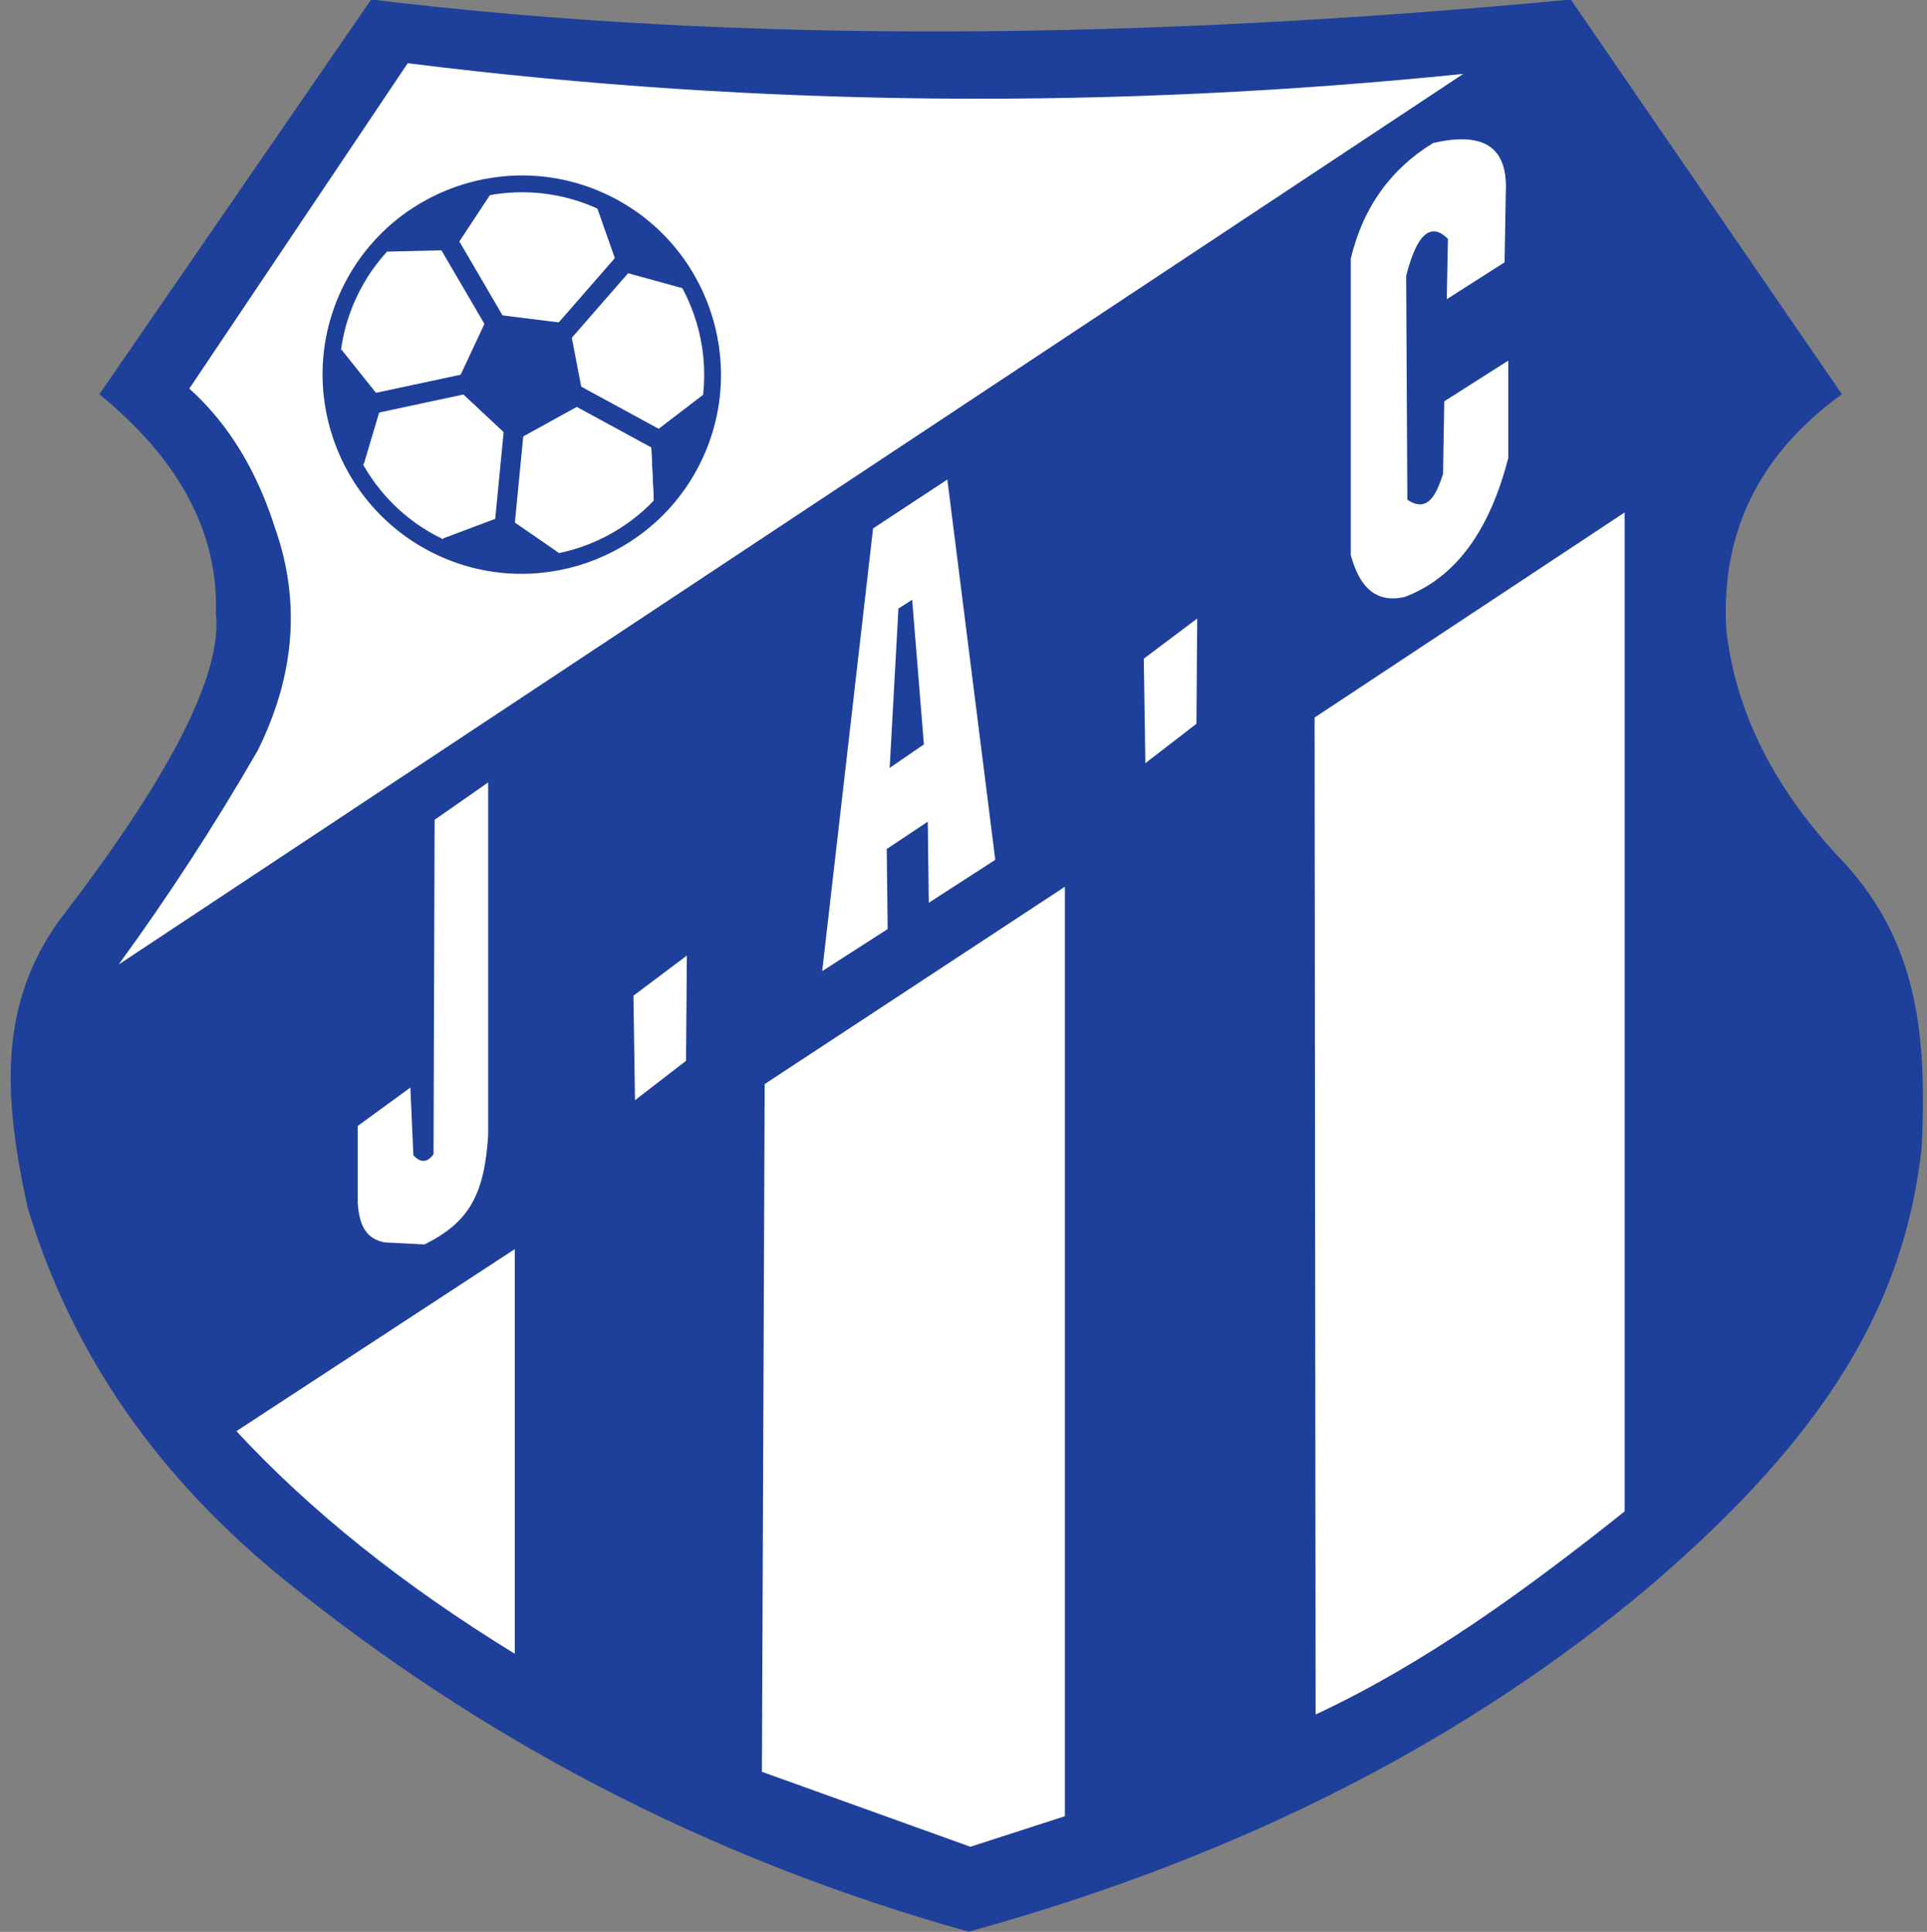
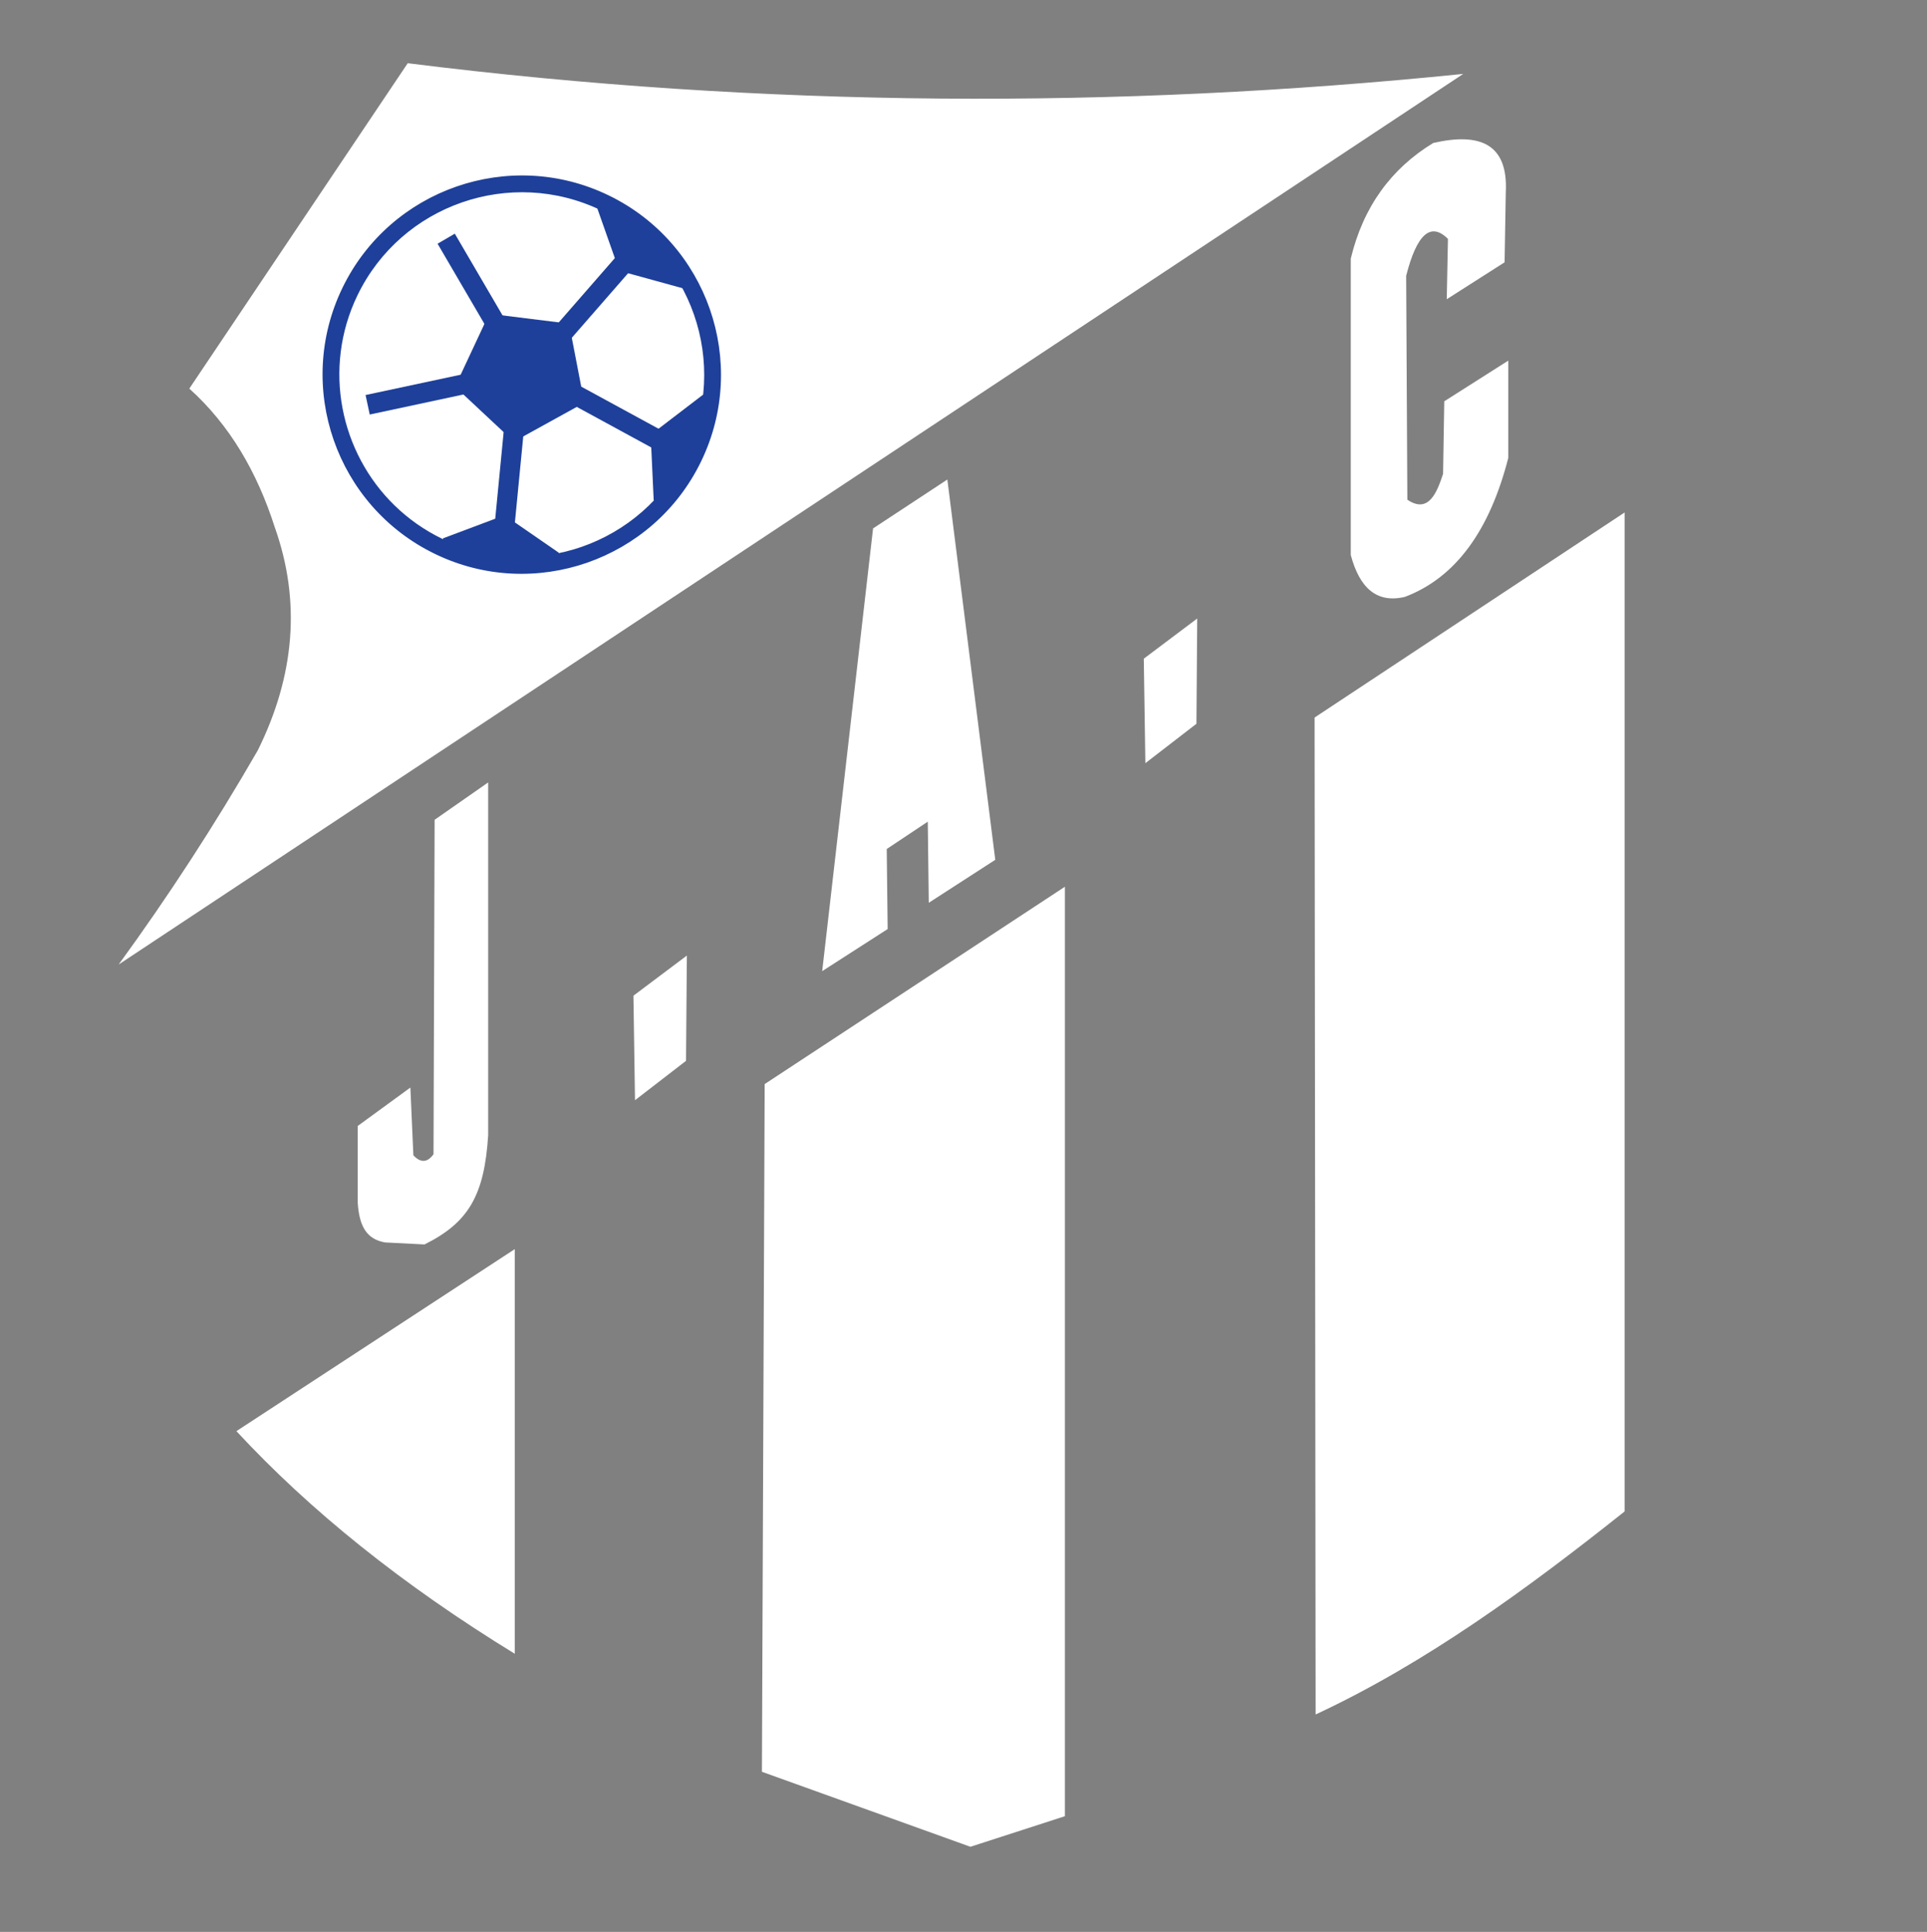
<svg xmlns="http://www.w3.org/2000/svg" width="145pt" height="145.4pt" viewBox="0 0 145 145.4" version="1.1">
  <rect x="0" y="0" width="145" height="145.4" fill="#808080" stroke="none" />
  <defs>
    <clipPath id="clip1">
-       <path d="M 0 0 L 145 0 L 145 145.398 L 0 145.398 Z M 0 0 " />
-     </clipPath>
+       </clipPath>
  </defs>
  <g id="surface1">
    <g clip-path="url(#clip1)" clip-rule="nonzero">
      <path style=" stroke:none;fill-rule:evenodd;fill:rgb(11.768%,25.098%,60.352%);fill-opacity:1;" d="M 7.477 29.672 L 27.93 -0.035 C 55.918 3.348 86.188 2.98 118.195 -0.035 L 138.598 29.672 C 132.594 34.016 129.465 39.805 129.895 47.367 C 130.586 53.629 133.559 59.531 138.898 65.07 C 144.199 70.98 145.035 77.723 144.598 86.379 C 143.289 98.258 137.324 108.004 124.496 119.082 C 110.641 130.844 93.527 139.695 72.887 145.383 C 52.664 139.723 35.891 130.586 21.578 119.047 C 11.945 111.281 5.441 102.008 2.074 90.879 C 0.156 82.117 0.02 75.477 4.457 69.273 C 12.891 58.332 16.746 50.68 16.246 46.168 C 16.445 39.934 13.352 34.473 7.477 29.672 Z M 7.477 29.672 " />
    </g>
    <path style=" stroke:none;fill-rule:evenodd;fill:rgb(100%,100%,100%);fill-opacity:1;" d="M 14.246 29.246 L 30.68 4.758 C 57.598 8.129 84.043 8.215 110.105 5.562 L 8.93 72.59 C 12.641 67.496 16.137 62.129 19.398 56.473 C 22.188 50.836 22.645 45.246 20.688 39.719 C 19.352 35.523 17.273 31.973 14.246 29.246 Z M 14.246 29.246 " />
    <path style=" stroke:none;fill-rule:evenodd;fill:rgb(11.768%,25.098%,60.352%);fill-opacity:1;" d="M 37.961 38.777 L 33.336 40.516 L 33.324 41.27 C 36.105 42.535 39.094 42.84 41.898 42.309 L 42.047 41.598 Z M 37.961 38.777 " />
-     <path style=" stroke:none;fill-rule:evenodd;fill:rgb(11.768%,25.098%,60.352%);fill-opacity:1;" d="M 28.797 30.184 L 25.715 26.324 L 24.992 26.547 C 24.652 29.496 25.246 32.465 26.629 35.023 L 27.379 34.949 Z M 28.797 30.184 " />
    <path style=" stroke:none;fill-rule:evenodd;fill:rgb(11.768%,25.098%,60.352%);fill-opacity:1;" d="M 48.961 32.719 L 49.188 37.656 L 49.863 37.887 C 50.777 36.883 51.566 35.734 52.188 34.449 C 52.879 33.02 53.312 31.535 53.504 30.047 L 52.91 29.699 Z M 48.961 32.719 " />
-     <path style=" stroke:none;fill-rule:evenodd;fill:rgb(100%,100%,100%);fill-opacity:1;" d="M 25.715 26.324 L 28.797 30.184 L 27.379 34.949 L 26.629 35.023 C 28.012 37.59 30.184 39.758 33.008 41.121 C 33.113 41.172 33.219 41.223 33.324 41.27 L 33.336 40.516 L 37.961 38.777 L 42.047 41.598 L 41.898 42.309 C 44.918 41.742 47.738 40.215 49.863 37.887 L 49.188 37.656 L 48.961 32.719 L 52.91 29.699 L 53.504 30.047 C 53.906 26.945 53.277 23.824 51.773 21.152 L 51.367 21.695 L 46.602 20.383 L 44.949 15.695 L 45.457 15.242 C 42.539 13.848 39.395 13.523 36.453 14.113 L 36.859 14.691 L 34.141 18.816 L 29.168 18.938 L 28.871 18.273 C 27.867 19.328 27.004 20.555 26.336 21.941 C 25.613 23.434 25.172 24.988 24.992 26.547 Z M 25.715 26.324 " />
-     <path style=" stroke:none;fill-rule:evenodd;fill:rgb(11.768%,25.098%,60.352%);fill-opacity:1;" d="M 34.141 18.816 L 36.859 14.691 L 36.453 14.113 C 33.598 14.684 30.934 16.117 28.871 18.273 L 29.168 18.938 Z M 34.141 18.816 " />
    <path style=" stroke:none;fill-rule:evenodd;fill:rgb(11.768%,25.098%,60.352%);fill-opacity:1;" d="M 46.602 20.383 L 51.367 21.695 L 51.773 21.152 C 50.387 18.68 48.258 16.598 45.516 15.27 C 45.496 15.258 45.477 15.254 45.457 15.242 L 44.949 15.695 Z M 46.602 20.383 " />
    <path style="fill-rule:evenodd;fill:rgb(11.768%,25.098%,60.352%);fill-opacity:1;stroke-width:2.16;stroke-linecap:butt;stroke-linejoin:miter;stroke:rgb(11.768%,25.098%,60.352%);stroke-opacity:1;stroke-miterlimit:4;" d="M 258.633 1236.852 C 222.891 1162.984 253.945 1073.805 327.812 1038.062 C 401.641 1002.281 490.859 1033.375 526.602 1107.242 C 562.344 1181.109 531.328 1270.289 457.422 1306.031 C 383.555 1341.773 294.375 1310.719 258.633 1236.852 Z M 255.312 1189.234 C 257.109 1203.805 261.289 1218.336 268.047 1232.281 C 301.289 1300.992 384.18 1329.781 452.891 1296.617 C 521.562 1263.375 550.391 1180.484 517.188 1111.773 C 483.945 1043.102 401.055 1014.273 332.344 1047.477 C 277.617 1073.961 248.203 1132.008 255.312 1189.234 Z M 255.312 1189.234 " transform="matrix(0.1,0,0,-0.1,0,145.4)" />
    <path style=" stroke:none;fill-rule:evenodd;fill:rgb(11.768%,25.098%,60.352%);fill-opacity:1;" d="M 43.969 30.309 L 42.82 24.359 L 36.809 23.613 L 34.242 29.102 L 38.664 33.238 Z M 43.969 30.309 " />
    <path style="fill:none;stroke-width:15.001;stroke-linecap:butt;stroke-linejoin:miter;stroke:rgb(11.768%,25.098%,60.352%);stroke-opacity:1;stroke-miterlimit:4;" d="M 335.742 1274.352 L 373.711 1209.352 " transform="matrix(0.1,0,0,-0.1,0,145.4)" />
    <path style="fill:none;stroke-width:15.001;stroke-linecap:butt;stroke-linejoin:miter;stroke:rgb(11.768%,25.098%,60.352%);stroke-opacity:1;stroke-miterlimit:4;" d="M 471.641 1258.648 L 419.688 1199.078 " transform="matrix(0.1,0,0,-0.1,0,145.4)" />
    <path style="fill:none;stroke-width:15.001;stroke-linecap:butt;stroke-linejoin:miter;stroke:rgb(11.768%,25.098%,60.352%);stroke-opacity:1;stroke-miterlimit:4;" d="M 276.641 1149.352 L 353.711 1165.836 " transform="matrix(0.1,0,0,-0.1,0,145.4)" />
    <path style="fill:none;stroke-width:15.001;stroke-linecap:butt;stroke-linejoin:miter;stroke:rgb(11.768%,25.098%,60.352%);stroke-opacity:1;stroke-miterlimit:4;" d="M 428.32 1159.391 L 503.789 1118.297 " transform="matrix(0.1,0,0,-0.1,0,145.4)" />
    <path style="fill:none;stroke-width:15.001;stroke-linecap:butt;stroke-linejoin:miter;stroke:rgb(11.768%,25.098%,60.352%);stroke-opacity:1;stroke-miterlimit:4;" d="M 379.609 1057.711 L 386.641 1130.133 " transform="matrix(0.1,0,0,-0.1,0,145.4)" />
    <path style=" stroke:none;fill-rule:evenodd;fill:rgb(100%,100%,100%);fill-opacity:1;" d="M 38.734 124.465 C 30.258 119.266 23.309 113.672 17.789 107.711 L 38.734 94.012 Z M 38.734 124.465 " />
    <path style=" stroke:none;fill-rule:evenodd;fill:rgb(100%,100%,100%);fill-opacity:1;" d="M 98.996 129.035 L 98.918 54.004 L 122.246 38.57 L 122.246 113.754 C 114.949 119.562 107.273 125.18 98.996 129.035 Z M 98.996 129.035 " />
    <path style=" stroke:none;fill-rule:evenodd;fill:rgb(100%,100%,100%);fill-opacity:1;" d="M 57.332 133.348 L 57.539 81.59 L 80.129 66.738 L 80.129 136.691 L 73.02 138.992 Z M 57.332 133.348 " />
    <path style=" stroke:none;fill-rule:evenodd;fill:rgb(100%,100%,100%);fill-opacity:1;" d="M 47.781 82.805 L 47.664 74.938 L 51.684 71.918 L 51.621 79.84 Z M 47.781 82.805 " />
    <path style=" stroke:none;fill-rule:evenodd;fill:rgb(100%,100%,100%);fill-opacity:1;" d="M 86.184 57.438 L 86.066 49.574 L 90.086 46.551 L 90.027 54.473 Z M 86.184 57.438 " />
    <path style=" stroke:none;fill-rule:evenodd;fill:rgb(100%,100%,100%);fill-opacity:1;" d="M 61.867 73.09 L 65.695 39.77 L 71.285 36.09 L 74.891 64.711 L 69.887 67.945 L 69.812 61.84 L 66.723 63.898 L 66.793 69.922 Z M 61.867 73.09 " />
-     <path style=" stroke:none;fill-rule:evenodd;fill:rgb(11.768%,25.098%,60.352%);fill-opacity:1;" d="M 67.605 45.801 L 66.945 57.793 L 69.52 56.027 L 68.637 45.137 Z M 67.605 45.801 " />
    <path style=" stroke:none;fill-rule:evenodd;fill:rgb(100%,100%,100%);fill-opacity:1;" d="M 32.621 86.871 L 32.703 61.699 L 36.734 58.887 L 36.734 85.426 C 36.449 89.984 35.242 92.02 31.941 93.66 L 28.977 93.508 C 27.648 93.277 27.035 92.379 26.918 90.523 L 26.918 84.742 L 30.879 81.852 L 31.105 86.953 C 31.68 87.562 32.18 87.477 32.621 86.871 Z M 32.621 86.871 " />
    <path style=" stroke:none;fill-rule:evenodd;fill:rgb(100%,100%,100%);fill-opacity:1;" d="M 105.715 44.922 C 103.578 45.43 102.297 44.23 101.641 41.773 L 101.641 19.465 C 102.578 15.559 104.684 12.688 107.844 10.762 C 111.367 9.953 113.488 10.828 113.305 14.465 L 113.215 19.742 L 108.863 22.52 L 108.953 17.98 C 107.656 16.684 106.609 17.613 105.809 20.758 L 105.898 37.609 C 107.535 38.719 108.152 36.965 108.586 35.664 L 108.676 30.203 L 113.492 27.141 L 113.492 34.465 C 112.105 39.879 109.57 43.461 105.715 44.922 Z M 105.715 44.922 " />
  </g>
</svg>